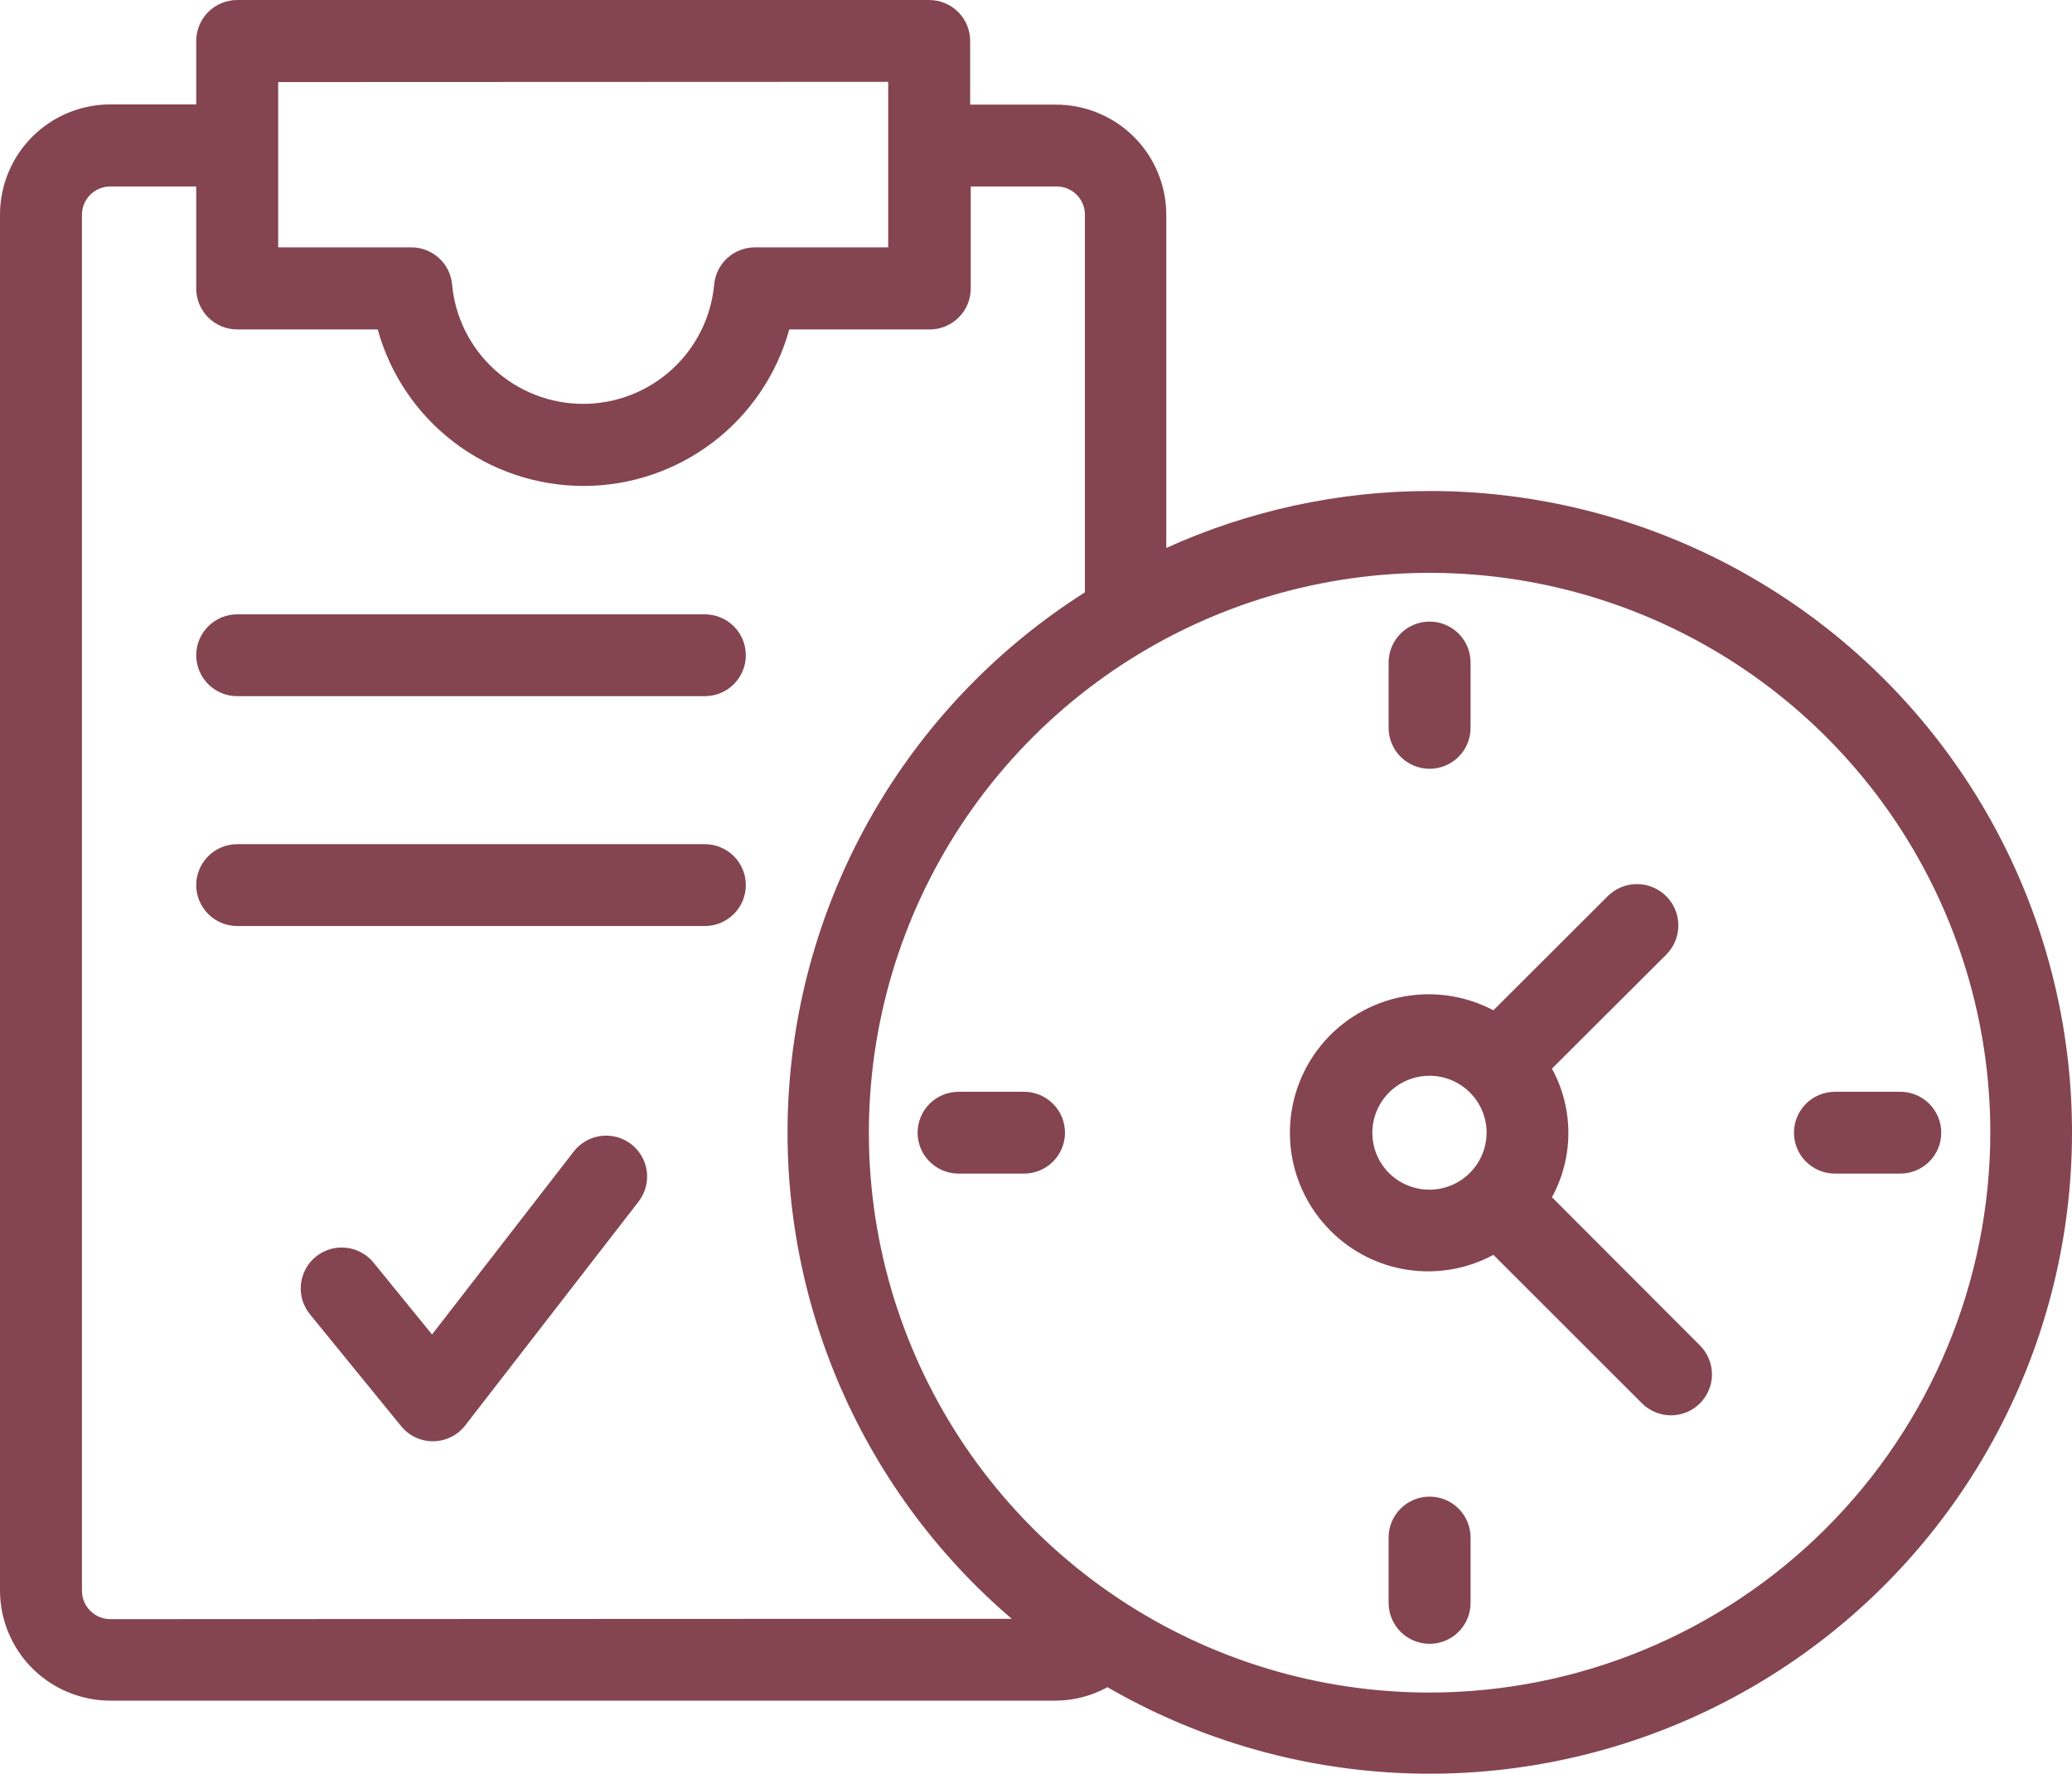
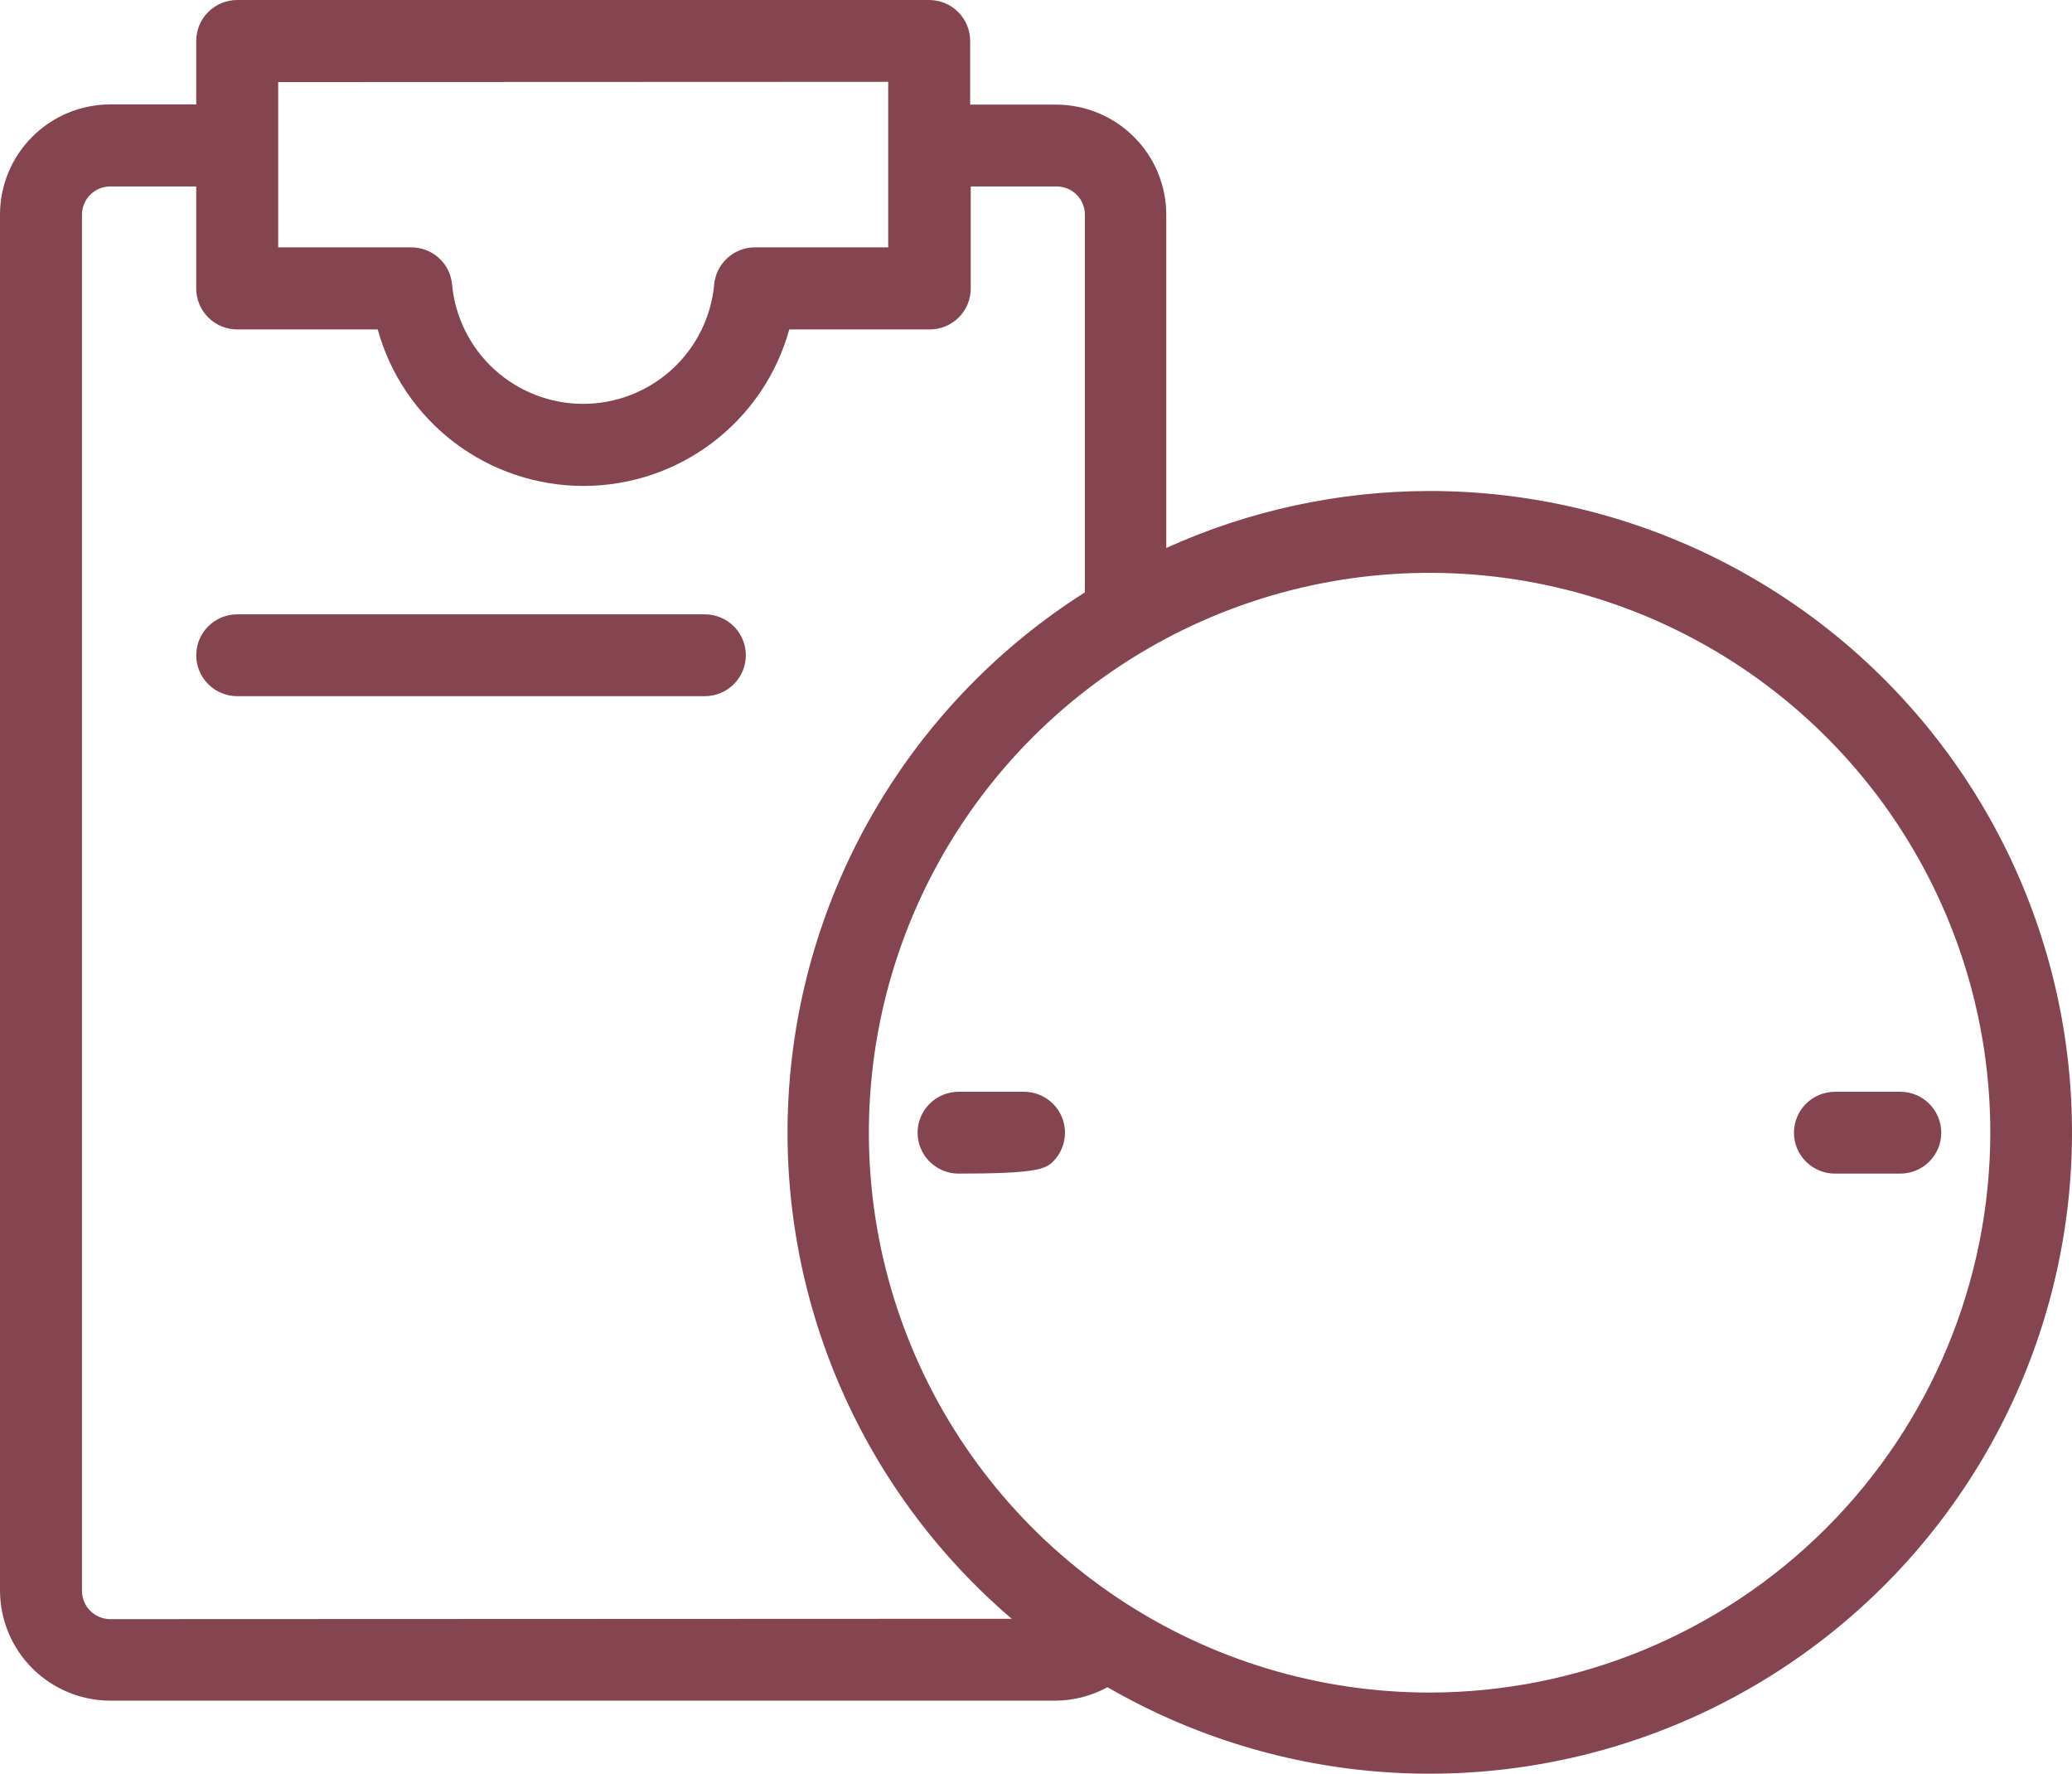
<svg xmlns="http://www.w3.org/2000/svg" width="111" height="95" viewBox="0 0 111 95" fill="none">
-   <path d="M30.735 61.676L23.145 71.475L20.009 67.625C19.641 67.174 19.109 66.887 18.53 66.828C17.951 66.769 17.371 66.941 16.92 67.308C16.468 67.675 16.181 68.207 16.122 68.785C16.062 69.363 16.235 69.941 16.603 70.392L21.489 76.385C21.697 76.641 21.961 76.847 22.261 76.988C22.56 77.128 22.888 77.199 23.218 77.194C23.549 77.19 23.875 77.111 24.171 76.963C24.466 76.815 24.725 76.603 24.927 76.341L34.21 64.356C34.386 64.128 34.515 63.868 34.591 63.59C34.666 63.312 34.687 63.023 34.65 62.737C34.613 62.452 34.52 62.176 34.377 61.926C34.234 61.677 34.043 61.458 33.814 61.282C33.586 61.106 33.326 60.976 33.047 60.901C32.769 60.825 32.479 60.806 32.193 60.842C31.907 60.879 31.631 60.971 31.381 61.114C31.13 61.258 30.911 61.448 30.735 61.676Z" fill="#844550" />
  <path d="M101.801 58.476H98.301C97.718 58.476 97.16 58.707 96.748 59.118C96.337 59.529 96.105 60.087 96.105 60.668C96.105 61.249 96.337 61.806 96.748 62.217C97.16 62.628 97.718 62.859 98.301 62.859H101.801C102.383 62.859 102.941 62.628 103.353 62.217C103.765 61.806 103.996 61.249 103.996 60.668C103.996 60.087 103.765 59.529 103.353 59.118C102.941 58.707 102.383 58.476 101.801 58.476Z" fill="#844550" />
-   <path d="M54.858 58.476H51.352C50.77 58.476 50.211 58.707 49.8 59.118C49.388 59.529 49.157 60.087 49.157 60.668C49.157 61.249 49.388 61.806 49.8 62.217C50.211 62.628 50.77 62.859 51.352 62.859H54.858C55.44 62.859 55.999 62.628 56.41 62.217C56.822 61.806 57.053 61.249 57.053 60.668C57.053 60.087 56.822 59.529 56.41 59.118C55.999 58.707 55.44 58.476 54.858 58.476Z" fill="#844550" />
-   <path d="M76.586 80.16C76.003 80.16 75.445 80.391 75.033 80.802C74.622 81.213 74.39 81.77 74.39 82.351V85.852C74.39 86.433 74.622 86.99 75.033 87.401C75.445 87.812 76.003 88.043 76.586 88.043C77.168 88.043 77.726 87.812 78.138 87.401C78.55 86.99 78.781 86.433 78.781 85.852V82.339C78.778 81.76 78.545 81.206 78.134 80.797C77.722 80.389 77.166 80.16 76.586 80.16Z" fill="#844550" />
-   <path d="M76.586 41.176C77.168 41.176 77.726 40.945 78.138 40.534C78.55 40.123 78.781 39.566 78.781 38.984V35.484C78.781 34.903 78.55 34.345 78.138 33.934C77.726 33.523 77.168 33.292 76.586 33.292C76.003 33.292 75.445 33.523 75.033 33.934C74.622 34.345 74.39 34.903 74.39 35.484V38.984C74.39 39.566 74.622 40.123 75.033 40.534C75.445 40.945 76.003 41.176 76.586 41.176Z" fill="#844550" />
+   <path d="M54.858 58.476H51.352C50.77 58.476 50.211 58.707 49.8 59.118C49.388 59.529 49.157 60.087 49.157 60.668C49.157 61.249 49.388 61.806 49.8 62.217C50.211 62.628 50.77 62.859 51.352 62.859C55.44 62.859 55.999 62.628 56.41 62.217C56.822 61.806 57.053 61.249 57.053 60.668C57.053 60.087 56.822 59.529 56.41 59.118C55.999 58.707 55.44 58.476 54.858 58.476Z" fill="#844550" />
  <path d="M76.586 26.298C71.72 26.302 66.91 27.341 62.479 29.348V11.496C62.477 9.934 61.855 8.436 60.748 7.332C59.642 6.227 58.142 5.606 56.577 5.604H51.973V2.192C51.973 1.61 51.742 1.053 51.33 0.642C50.918 0.231 50.36 0 49.778 0H12.708C12.126 0 11.567 0.231 11.155 0.642C10.744 1.053 10.512 1.61 10.512 2.192V5.592H5.909C4.343 5.593 2.842 6.214 1.735 7.319C0.627 8.423 0.003 9.921 0 11.484V85.188C0.002 86.752 0.625 88.251 1.732 89.357C2.84 90.463 4.342 91.085 5.909 91.087H56.571C57.536 91.078 58.484 90.831 59.33 90.367C63.899 93.011 69.016 94.57 74.285 94.923C79.554 95.276 84.834 94.414 89.715 92.403C94.597 90.392 98.95 87.286 102.436 83.326C105.922 79.367 108.449 74.659 109.82 69.568C111.191 64.477 111.37 59.139 110.343 53.968C109.316 48.797 107.11 43.931 103.897 39.748C100.684 35.564 96.549 32.175 91.813 29.843C87.077 27.511 81.867 26.298 76.586 26.298ZM47.582 4.383V13.249H40.444C39.9 13.248 39.375 13.45 38.971 13.815C38.567 14.179 38.315 14.681 38.261 15.222C38.104 16.972 37.296 18.601 35.997 19.787C34.697 20.973 33 21.631 31.239 21.631C29.479 21.631 27.782 20.973 26.482 19.787C25.183 18.601 24.375 16.972 24.218 15.222C24.165 14.681 23.912 14.179 23.508 13.815C23.104 13.45 22.579 13.248 22.035 13.249H14.903V4.396L47.582 4.383ZM5.909 86.722C5.506 86.721 5.121 86.56 4.837 86.277C4.553 85.993 4.392 85.608 4.391 85.207V11.496C4.392 11.095 4.553 10.712 4.837 10.429C5.122 10.146 5.507 9.987 5.909 9.987H10.512V15.454C10.512 16.035 10.744 16.592 11.155 17.003C11.567 17.414 12.126 17.645 12.708 17.645H20.235C20.9 20.054 22.338 22.179 24.33 23.693C26.321 25.207 28.755 26.027 31.258 26.027C33.762 26.027 36.196 25.207 38.187 23.693C40.178 22.179 41.617 20.054 42.282 17.645H49.809C50.391 17.645 50.95 17.414 51.361 17.003C51.773 16.592 52.004 16.035 52.004 15.454V9.987H56.608C57.009 9.987 57.394 10.146 57.677 10.429C57.961 10.712 58.12 11.096 58.12 11.496V31.727C53.587 34.6 49.793 38.495 47.041 43.097C44.289 47.7 42.657 52.882 42.276 58.229C41.895 63.575 42.775 68.936 44.846 73.882C46.917 78.827 50.12 83.218 54.2 86.703L5.909 86.722ZM76.586 90.654C70.645 90.654 64.837 88.896 59.897 85.601C54.957 82.306 51.107 77.623 48.834 72.143C46.56 66.664 45.965 60.635 47.124 54.818C48.283 49.001 51.144 43.658 55.345 39.464C59.546 35.271 64.898 32.415 70.725 31.258C76.552 30.101 82.592 30.695 88.081 32.964C93.57 35.234 98.261 39.077 101.562 44.008C104.862 48.94 106.624 54.737 106.624 60.668C106.616 68.618 103.448 76.241 97.817 81.862C92.185 87.484 84.55 90.646 76.586 90.654Z" fill="#844550" />
-   <path d="M83.14 64.124C83.718 63.068 84.02 61.884 84.02 60.68C84.02 59.477 83.718 58.293 83.14 57.236L89.262 51.131C89.678 50.716 89.912 50.153 89.912 49.566C89.912 48.979 89.678 48.416 89.262 48.001C88.846 47.586 88.282 47.352 87.694 47.352C87.106 47.352 86.542 47.586 86.126 48.001L80.004 54.112C78.431 53.283 76.612 53.044 74.877 53.44C73.143 53.836 71.608 54.84 70.552 56.269C69.496 57.699 68.989 59.459 69.122 61.23C69.256 63.001 70.021 64.665 71.279 65.921C72.399 67.048 73.854 67.782 75.427 68.014C76.999 68.247 78.605 67.965 80.004 67.211L87.964 75.163C88.376 75.574 88.934 75.805 89.516 75.805C90.099 75.805 90.657 75.574 91.069 75.163C91.48 74.752 91.712 74.195 91.712 73.613C91.712 73.032 91.48 72.475 91.069 72.064L83.14 64.124ZM74.409 62.828C74.055 62.472 73.793 62.035 73.648 61.554C73.504 61.073 73.479 60.564 73.578 60.072C73.677 59.58 73.896 59.12 74.215 58.732C74.535 58.345 74.945 58.041 75.409 57.85C75.874 57.658 76.379 57.583 76.879 57.632C77.38 57.681 77.86 57.853 78.278 58.131C78.697 58.41 79.04 58.787 79.277 59.23C79.515 59.672 79.639 60.166 79.64 60.668C79.638 61.272 79.457 61.862 79.12 62.364C78.783 62.865 78.305 63.257 77.746 63.487C77.186 63.718 76.571 63.779 75.978 63.662C75.384 63.544 74.838 63.254 74.409 62.828Z" fill="#844550" />
  <path d="M37.76 32.904H12.708C12.126 32.904 11.567 33.135 11.155 33.546C10.744 33.957 10.512 34.514 10.512 35.096C10.512 35.677 10.744 36.234 11.155 36.645C11.567 37.056 12.126 37.287 12.708 37.287H37.76C38.342 37.287 38.9 37.056 39.312 36.645C39.724 36.234 39.955 35.677 39.955 35.096C39.955 34.514 39.724 33.957 39.312 33.546C38.9 33.135 38.342 32.904 37.76 32.904Z" fill="#844550" />
-   <path d="M37.76 45.215H12.708C12.126 45.215 11.567 45.445 11.155 45.856C10.744 46.267 10.512 46.825 10.512 47.406C10.512 47.987 10.744 48.545 11.155 48.956C11.567 49.367 12.126 49.598 12.708 49.598H37.76C38.342 49.598 38.9 49.367 39.312 48.956C39.724 48.545 39.955 47.987 39.955 47.406C39.955 46.825 39.724 46.267 39.312 45.856C38.9 45.445 38.342 45.215 37.76 45.215Z" fill="#844550" />
</svg>